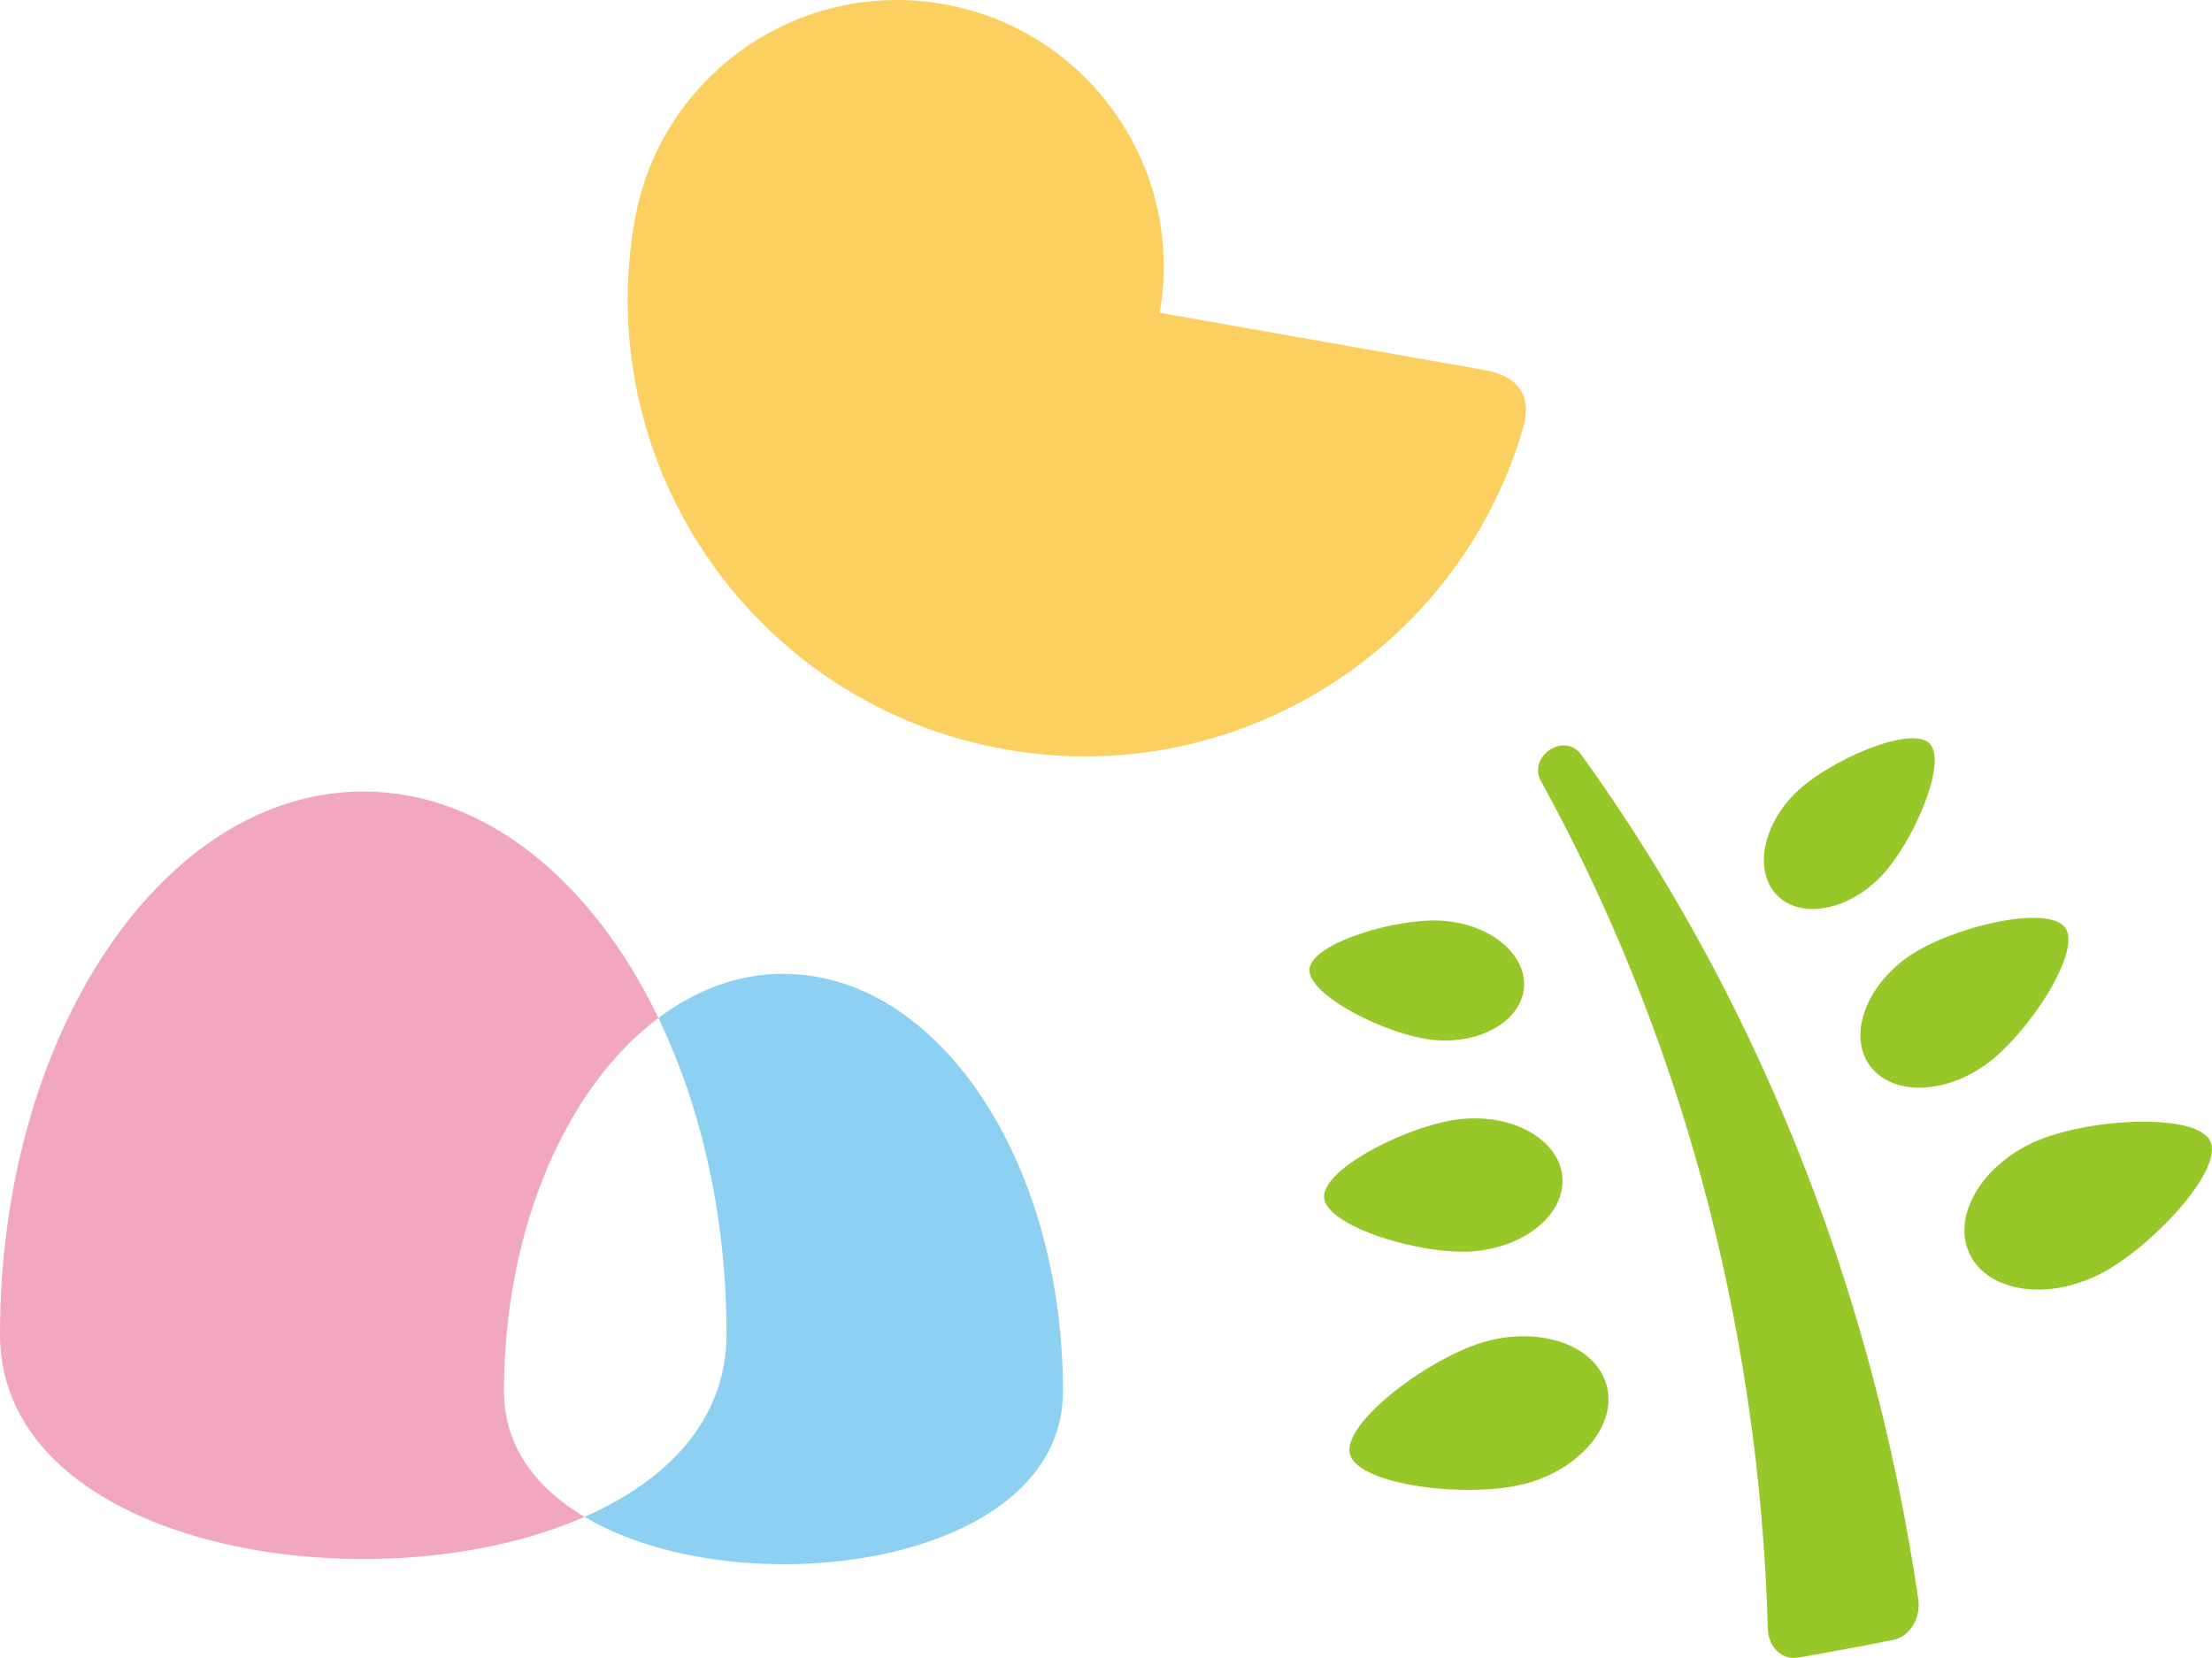
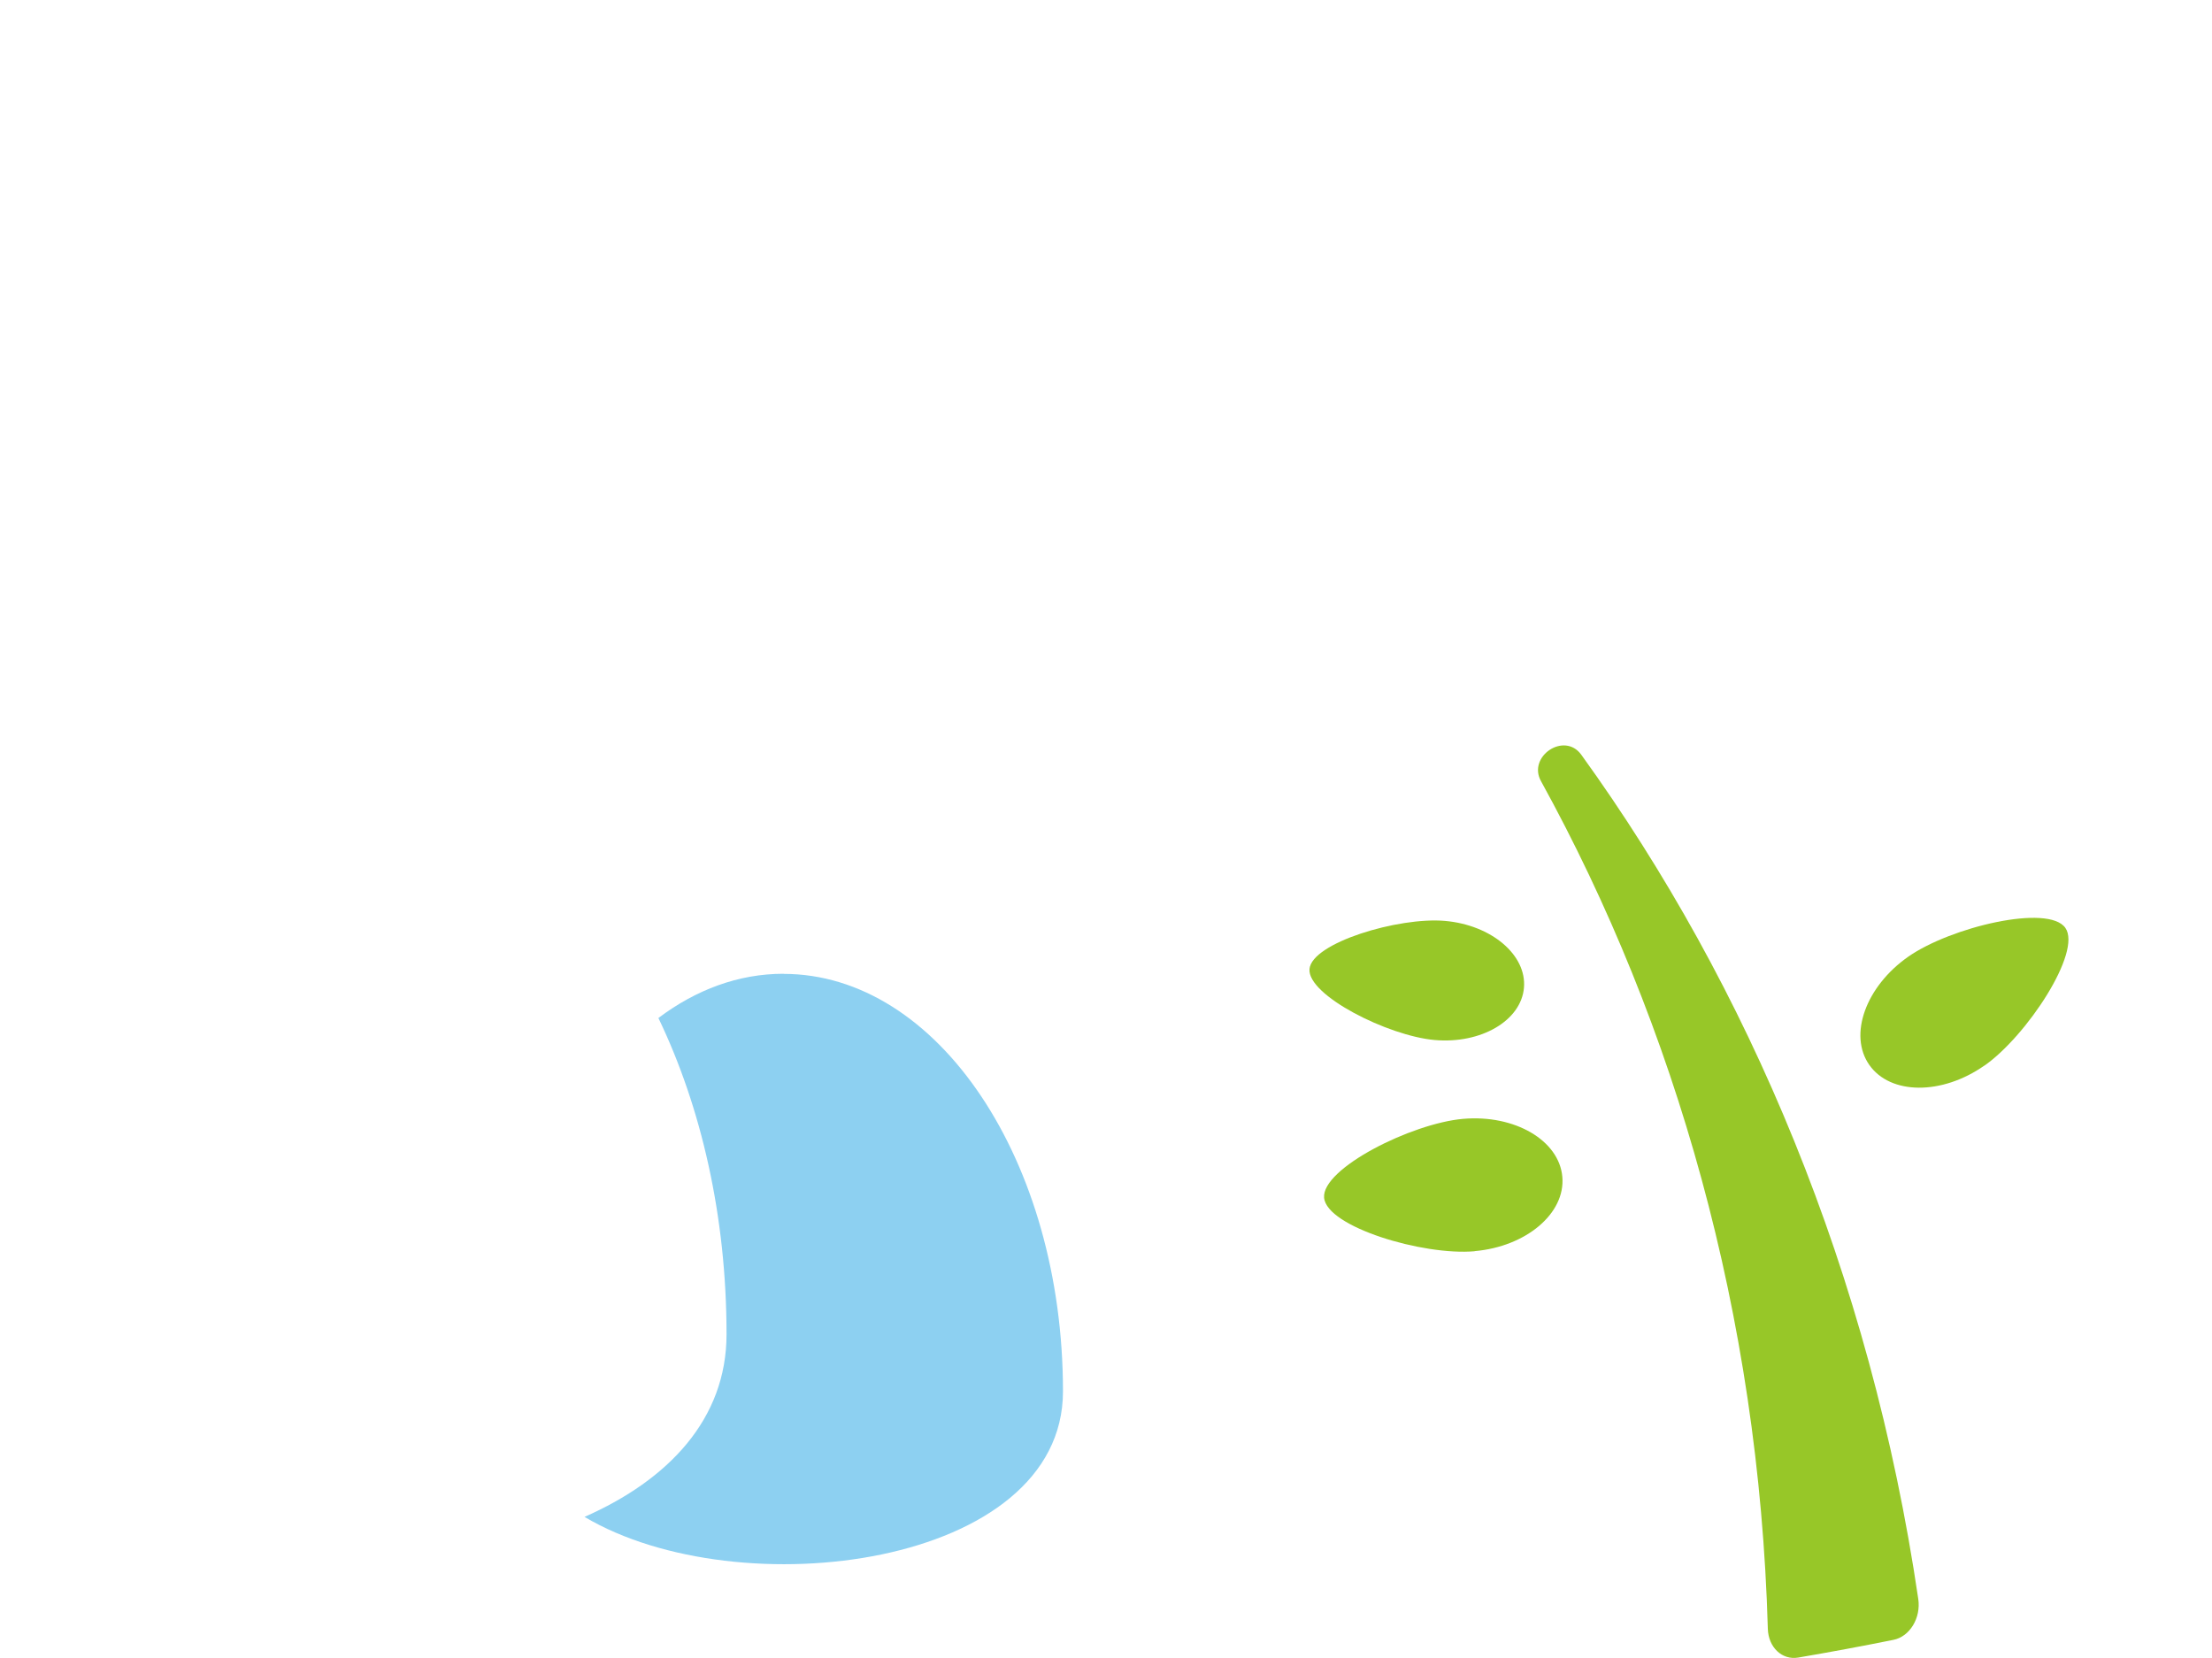
<svg xmlns="http://www.w3.org/2000/svg" id="_レイヤー_2" data-name="レイヤー 2" viewBox="0 0 200 149.91">
  <defs>
    <style>
      .cls-1 {
        fill: #8dd0f1;
      }

      .cls-2 {
        fill: #fcd060;
      }

      .cls-3 {
        fill: #97c728;
      }

      .cls-4 {
        fill: #f2a7c1;
      }
    </style>
  </defs>
  <g id="_レイヤー_13" data-name="レイヤー 13">
    <g>
-       <path class="cls-2" d="M134.18,33.45c-2.3-.4-19.53-3.44-29.33-5.17,2.31-13.1-6.44-25.6-19.55-27.91-13.11-2.31-25.6,6.44-27.91,19.54-3.96,22.47,11.04,43.89,33.51,47.85,20.86,3.68,40.82-8.99,46.74-28.81.46-1.52,1.11-4.7-3.46-5.5Z" />
      <g>
        <path class="cls-3" d="M173.44,144.57c.26,1.73-.77,3.42-2.25,3.71-2.87.58-5.74,1.11-8.6,1.6-1.48.25-2.7-.94-2.75-2.6-.8-28.33-8.33-54.52-20.51-76.65-1.24-2.22,2.1-4.5,3.64-2.39,15.09,20.9,26.14,46.91,30.47,76.33Z" />
        <g>
-           <path class="cls-3" d="M189.44,115.41c-4.72,2.2-9.81,1.28-11.37-2.06-1.56-3.34,1.01-7.83,5.73-10.03,4.72-2.2,14.8-2.79,16.05-.12,1.25,2.67-5.69,10.02-10.41,12.22Z" />
          <path class="cls-3" d="M179.42,96.35c-3.84,2.69-8.49,2.66-10.4-.05s-.33-7.1,3.51-9.79c3.84-2.69,12.68-4.79,14.21-2.61,1.52,2.17-3.48,9.77-7.32,12.46Z" />
-           <path class="cls-3" d="M169.92,79.4c-2.98,2.98-7.11,3.69-9.22,1.58-2.11-2.11-1.4-6.24,1.58-9.22,2.98-2.98,10.49-6.23,12.18-4.54,1.69,1.69-1.55,9.2-4.54,12.18Z" />
        </g>
        <g>
-           <path class="cls-3" d="M137.89,134.17c5.03-1.35,8.33-5.33,7.38-8.89-.95-3.56-5.81-5.35-10.84-4.01-5.03,1.35-13.13,7.38-12.37,10.22.76,2.85,10.8,4.02,15.83,2.67Z" />
          <path class="cls-3" d="M133.33,113.13c4.67-.41,8.22-3.42,7.93-6.72-.29-3.3-4.31-5.65-8.98-5.24-4.67.41-12.79,4.49-12.56,7.13.23,2.64,8.94,5.25,13.61,4.84Z" />
          <path class="cls-3" d="M129.71,94.04c4.2.37,7.82-1.75,8.08-4.72.26-2.97-2.94-5.68-7.14-6.05-4.2-.37-12.04,1.98-12.25,4.35s7.1,6.05,11.31,6.42Z" />
        </g>
      </g>
      <g>
-         <path class="cls-4" d="M45.57,125.81c0-14.77,5.68-27.56,13.96-33.76-5.96-12.4-15.69-20.48-26.68-20.48C14.71,71.57,0,93.54,0,120.65c0,19.42,33.73,24.92,52.85,16.51-4.38-2.6-7.28-6.37-7.28-11.35Z" />
        <path class="cls-1" d="M70.84,88.05c-4.07,0-7.91,1.44-11.31,4,3.87,8.05,6.16,17.92,6.16,28.6,0,7.68-5.28,13.18-12.84,16.51,13.98,8.3,43.26,4.53,43.26-11.35,0-20.85-11.31-37.75-25.27-37.75Z" />
      </g>
    </g>
  </g>
</svg>